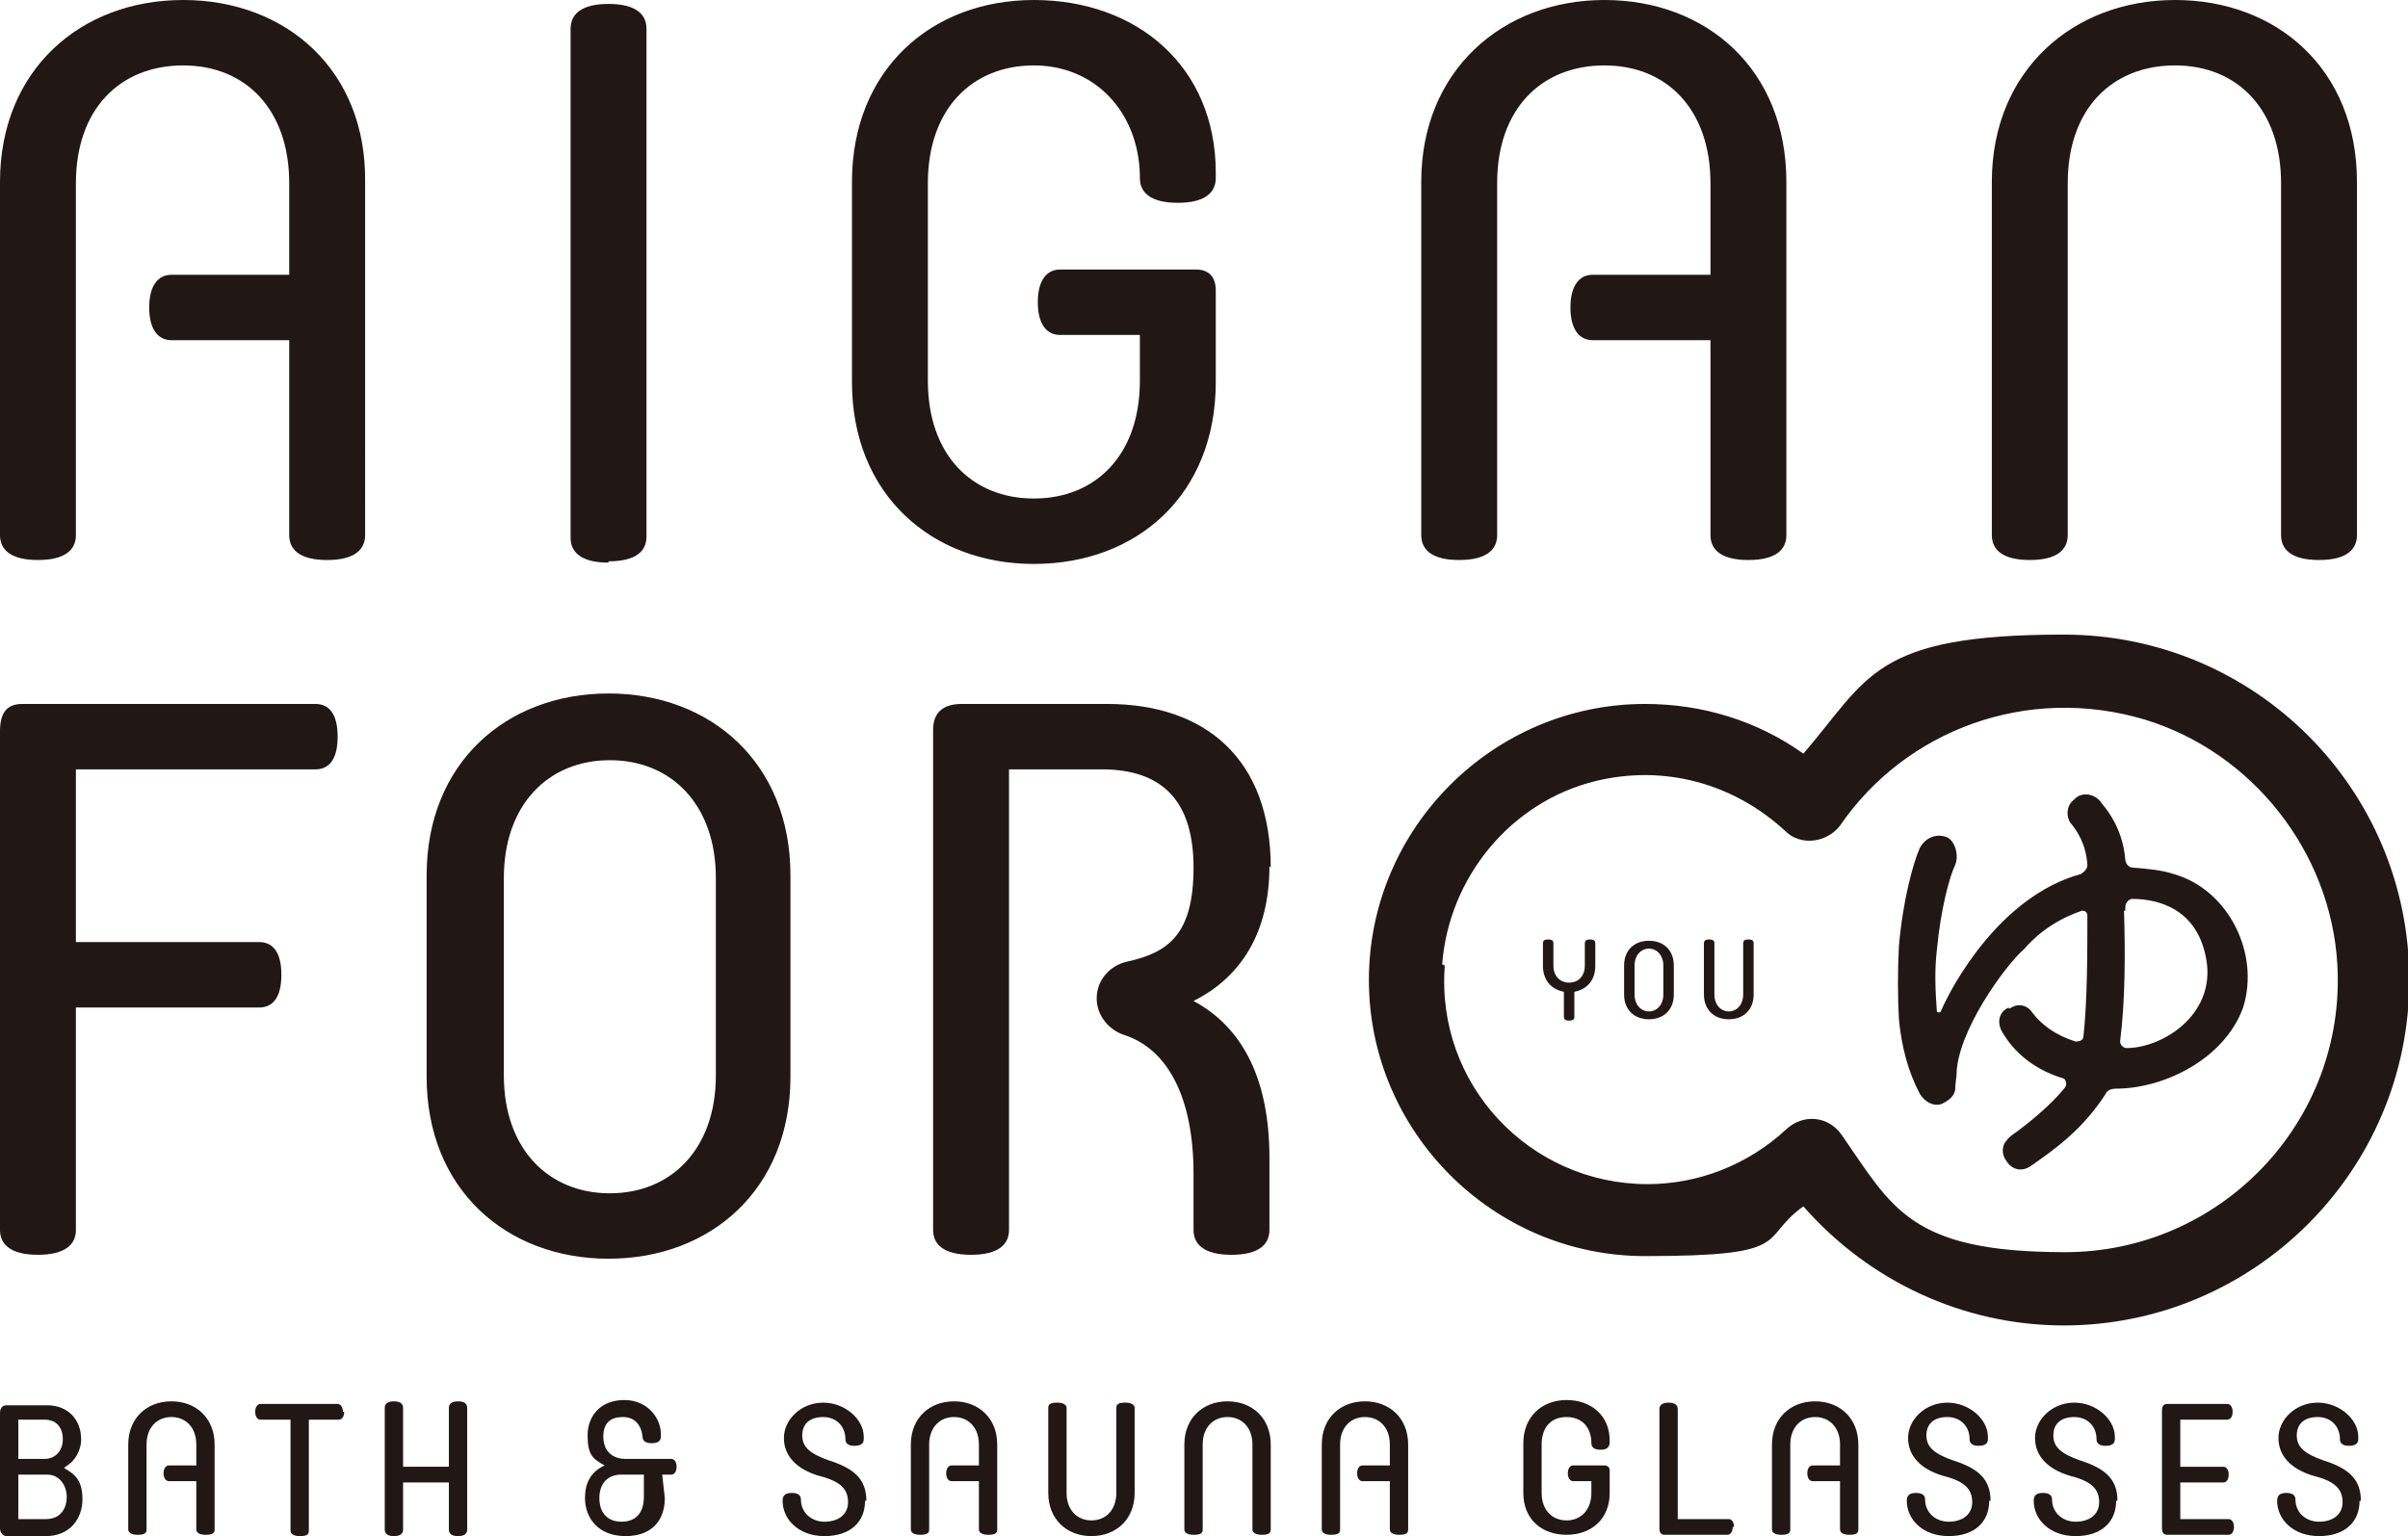
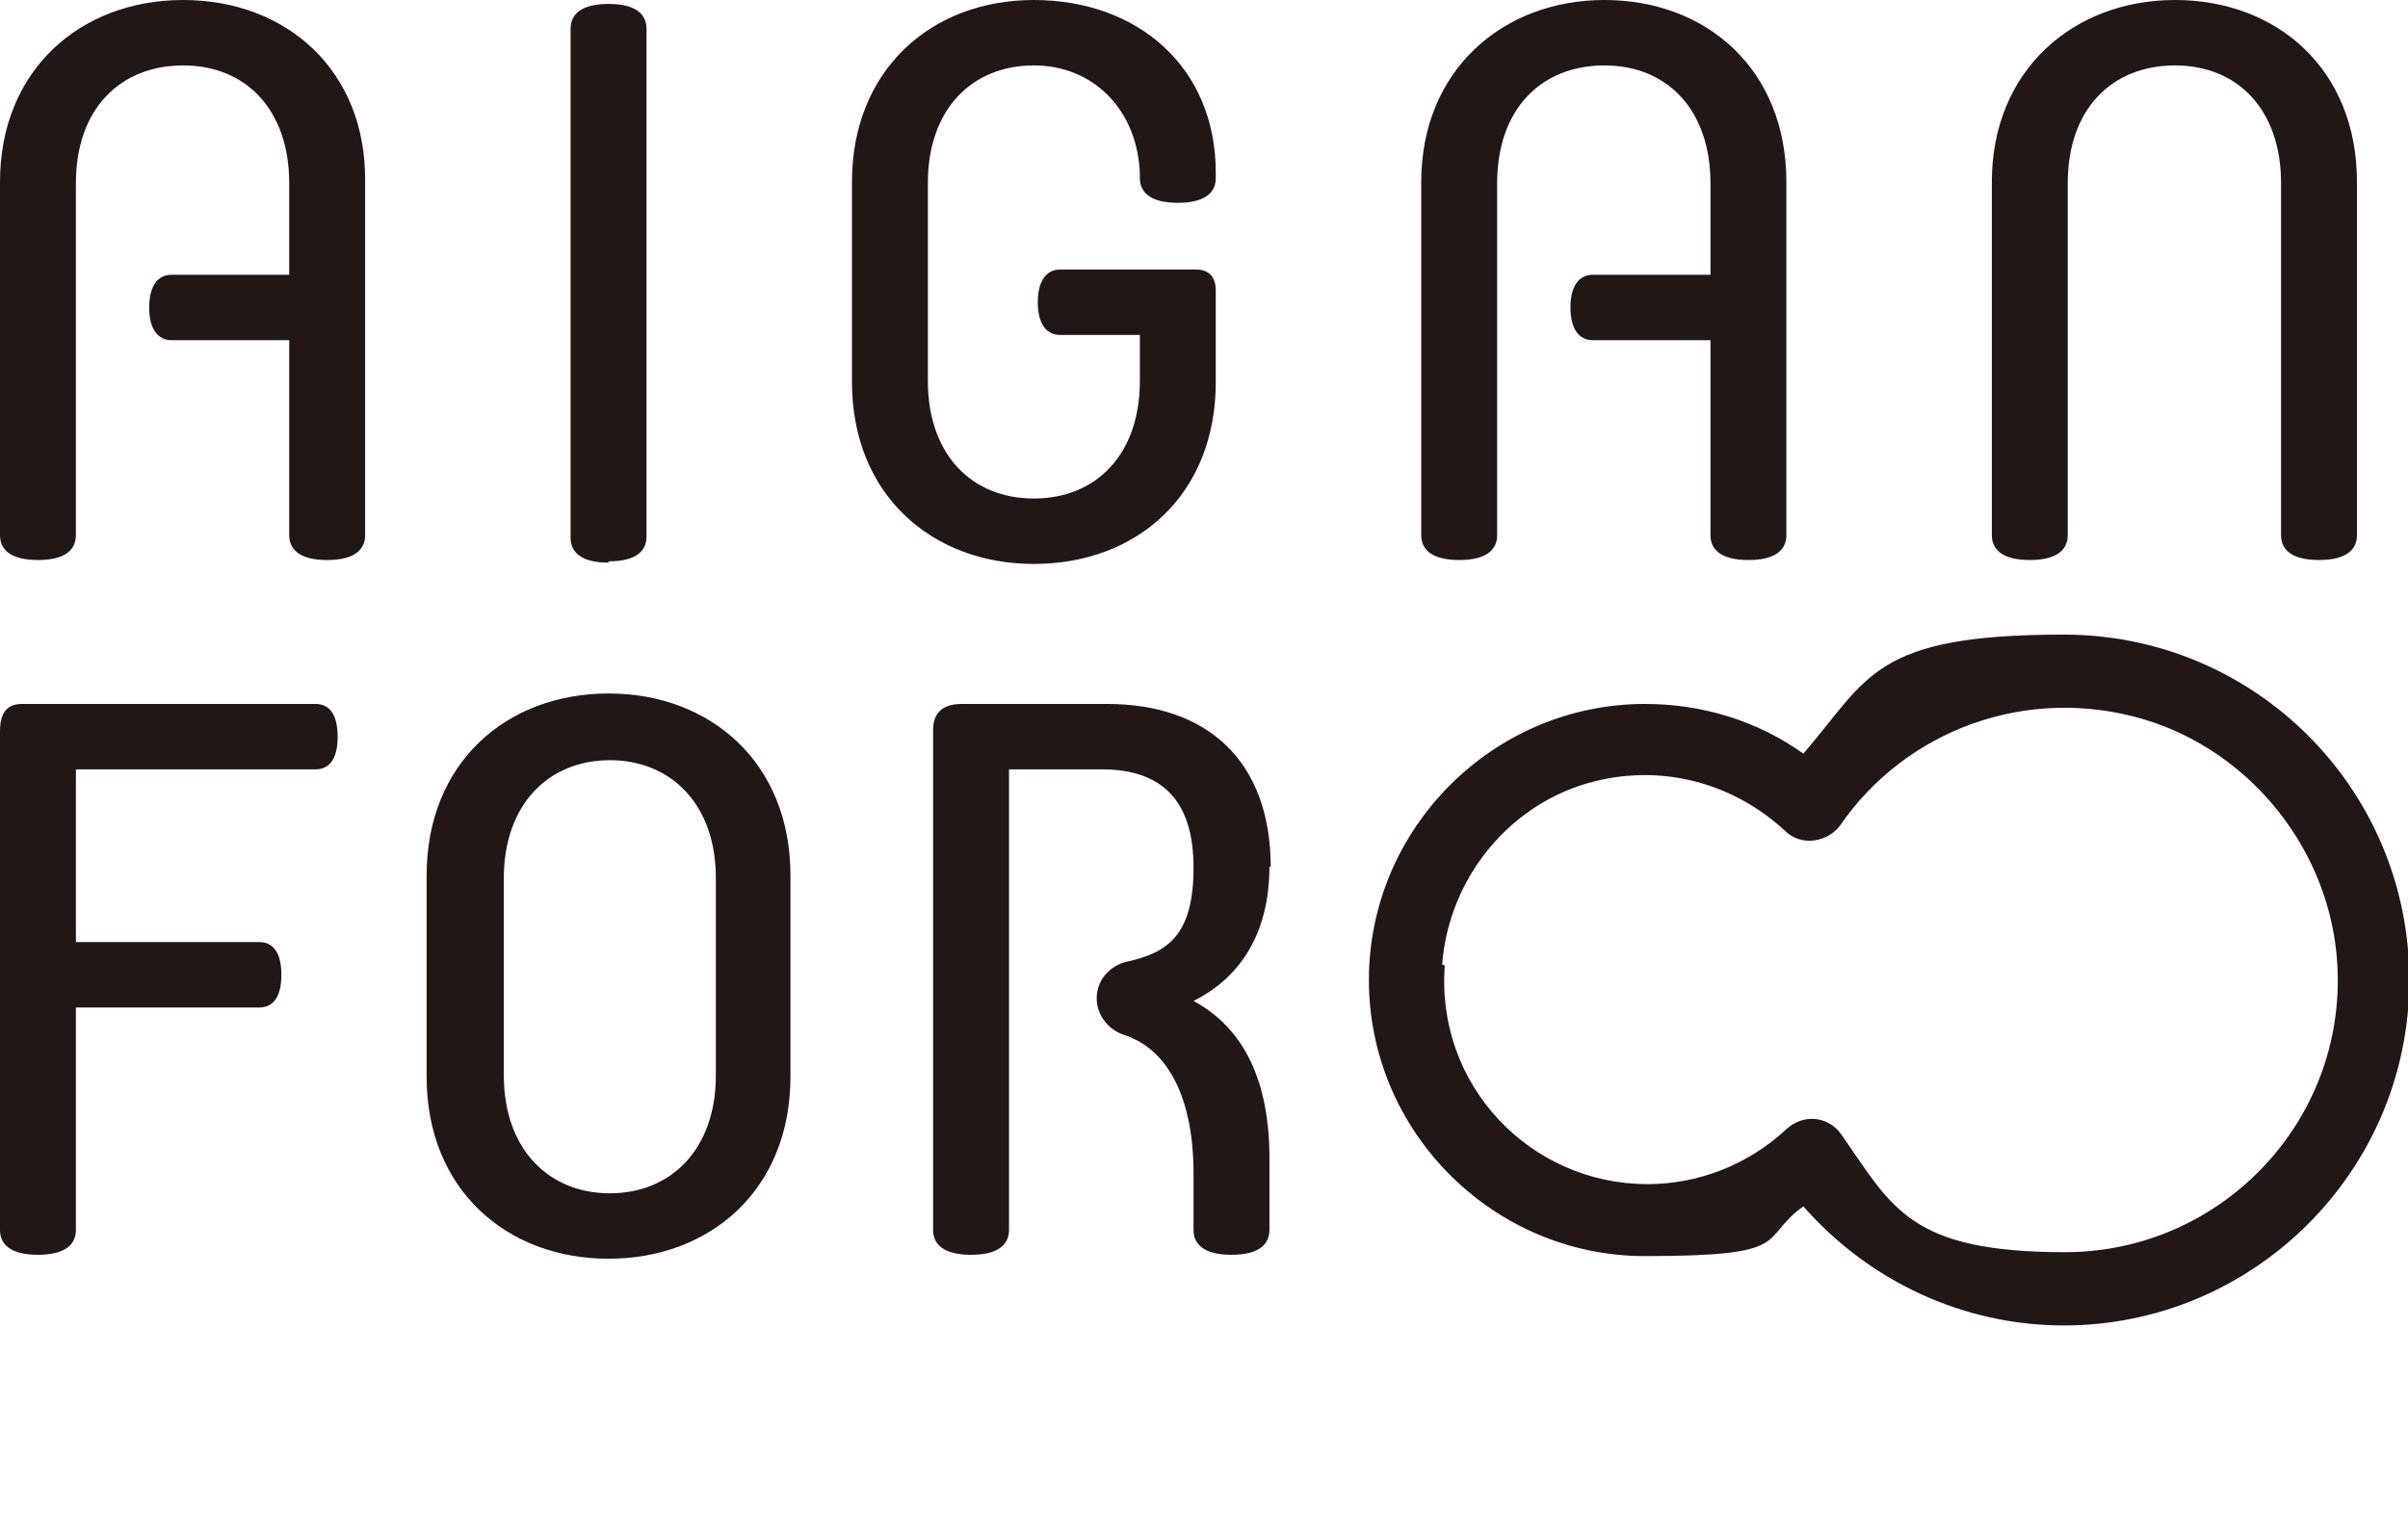
<svg xmlns="http://www.w3.org/2000/svg" id="_レイヤー_2" data-name="レイヤー 2" viewBox="0 0 184 117.4">
  <defs>
    <style>
      .cls-1 {
        fill: #211815;
        stroke-width: 0px;
      }
    </style>
  </defs>
  <g id="Design">
    <g>
      <path class="cls-1" d="M0,94v-38.1c0-1.4.5-2.1,1.7-2.1h22.4c1,0,1.7.7,1.7,2.5s-.7,2.5-1.7,2.5H5.8v13.2h14c1,0,1.7.7,1.7,2.5s-.7,2.5-1.7,2.5H5.8v17c0,1.1-.8,1.9-2.9,1.9s-2.9-.8-2.9-1.9ZM79,43.1c7.9,0,13.9-5.3,13.9-13.9v-7c0-1-.5-1.6-1.5-1.6h-10.4c-1,0-1.7.8-1.7,2.5s.7,2.5,1.7,2.5h6.1v3.5c0,5.7-3.4,9-8.1,9s-8.1-3.3-8.1-9v-15.1c0-5.7,3.4-9,8.1-9s8,3.6,8.1,8.4v.2c0,1.1.8,1.9,2.9,1.9s2.9-.8,2.9-1.9v-.4c0-8.1-6-13.2-13.9-13.2s-13.9,5.4-13.9,13.9v15.3c0,8.6,6.1,13.9,13.9,13.9ZM14,0C6.1,0,0,5.4,0,13.9v27c0,1.1.8,1.9,2.9,1.9s2.9-.8,2.9-1.9V14c0-5.7,3.4-9,8.2-9s8.1,3.4,8.1,9v7h-9c-1,0-1.7.8-1.7,2.5s.7,2.5,1.7,2.5h9v14.9c0,1.1.8,1.9,2.9,1.9s2.9-.8,2.9-1.9V13.9C28,5.4,21.9,0,14,0ZM46.5,42.9c2,0,2.9-.7,2.9-1.9V2.2c0-1.1-.8-1.9-2.9-1.9s-2.9.8-2.9,1.9v38.9c0,1.1.8,1.9,2.9,1.9ZM60.4,82.3c0,8.6-6.1,13.9-13.9,13.9s-13.9-5.3-13.9-13.9v-15.4c0-8.6,6.1-13.9,13.9-13.9s13.9,5.3,13.9,13.9v15.4ZM54.7,67.1c0-5.6-3.4-9-8.1-9s-8.1,3.4-8.1,9v15.1c0,5.6,3.4,9,8.1,9s8.1-3.4,8.1-9v-15.1ZM97.1,66.3c0-8.2-4.9-12.5-12.5-12.5h-11.1c-1.6,0-2.2.8-2.2,2v38.2c0,1.1.8,1.9,2.9,1.9s2.9-.8,2.9-1.9v-35.2h7.1c4.6,0,7,2.4,7,7.5s-1.9,6.5-5.1,7.2c-1.3.3-2.3,1.4-2.3,2.8,0,1.3.9,2.4,2.1,2.8,3.4,1.1,5.3,4.9,5.3,10.6v4.3c0,1.1.8,1.9,2.9,1.9s2.9-.8,2.9-1.9v-5.5c0-5.8-1.9-9.9-5.8-12,3.6-1.8,5.8-5.2,5.8-10.3ZM111.5,42.8c2.1,0,2.9-.8,2.9-1.9V14c0-5.7,3.4-9,8.2-9s8.1,3.4,8.1,9v7h-9c-1,0-1.7.8-1.7,2.5s.7,2.5,1.7,2.5h9v14.9c0,1.1.8,1.9,2.9,1.9s2.9-.8,2.9-1.9V13.9c0-8.6-6.1-13.9-13.9-13.9s-14,5.4-14,13.9v27c0,1.1.8,1.9,2.9,1.9ZM155.1,42.8c2.1,0,2.9-.8,2.9-1.9V14c0-5.7,3.4-9,8.2-9s8.1,3.4,8.1,9v26.9c0,1.1.8,1.9,2.9,1.9s2.9-.8,2.9-1.9V13.9c0-8.6-6.1-13.9-13.9-13.9s-14,5.4-14,13.9v27c0,1.1.8,1.9,2.9,1.9Z" />
      <g>
        <path class="cls-1" d="M137.8,92.2c5,5.7,12.2,9.1,19.9,9.1,14.5,0,26.4-11.8,26.4-26.4s-11.8-26.4-26.4-26.4-14.9,3.3-19.9,9.1c-3.5-2.5-7.7-3.8-12.1-3.8-11.6,0-21.1,9.5-21.1,21.1s9.5,21.1,21.1,21.1,8.6-1.3,12.1-3.8ZM110.2,73.7c.5-6.6,5.2-12.4,11.7-14,5.3-1.3,10.6.2,14.5,3.8h0c1.2,1.2,3.2.9,4.2-.4h0c5-7.3,14.3-10.8,23.3-8.1,8.2,2.5,14.2,10.1,14.7,18.7.7,12-8.9,22-20.8,22s-13.2-3.4-17.1-9h0c-1-1.4-2.9-1.6-4.2-.4h0c-2.9,2.7-6.7,4.2-10.6,4.2-9,0-16.2-7.6-15.5-16.7Z" />
-         <path class="cls-1" d="M121.9,72.1v1.7c0,1.1-.6,1.8-1.6,2v1.9c0,.2-.1.3-.4.3s-.4-.1-.4-.3v-1.9c-1-.2-1.6-.9-1.6-2v-1.7c0-.2.1-.3.4-.3s.4.1.4.3v1.7c0,.8.5,1.3,1.2,1.3s1.2-.5,1.2-1.3v-1.7c0-.2.1-.3.4-.3s.4.1.4.3ZM126,77.9c-1.1,0-1.9-.7-1.9-1.9v-2.2c0-1.2.8-1.9,1.9-1.9s1.9.7,1.9,1.9v2.2c0,1.2-.8,1.9-1.9,1.9ZM127.1,73.8c0-.8-.5-1.3-1.1-1.3s-1.1.5-1.1,1.3v2.2c0,.8.5,1.3,1.1,1.3s1.1-.5,1.1-1.3v-2.2ZM132.1,77.9c1.1,0,1.9-.7,1.9-1.9v-3.9c0-.2-.1-.3-.4-.3s-.4.1-.4.3v3.9c0,.8-.5,1.3-1.1,1.3s-1.1-.5-1.1-1.3v-3.9c0-.2-.1-.3-.4-.3s-.4.1-.4.3v3.9c0,1.2.8,1.9,1.9,1.9Z" />
-         <path class="cls-1" d="M162.4,69.6v-.3c0-.3.3-.6.5-.6,1.3,0,4.7.3,5.6,4.2,1.1,4.5-3.2,7.2-6,7.2-.3,0-.5-.3-.5-.5.4-3.1.4-6.9.3-10ZM153.5,77c-.7.3-.9,1-.6,1.7.7,1.3,2.1,2.9,4.7,3.7.2,0,.4.4.2.7-1.1,1.4-2.9,2.8-3.7,3.4-.3.2-.6.4-.8.7-.3.3-.4,1,0,1.5.4.7,1.2.9,1.9.4,1.7-1.2,3.9-2.7,5.7-5.5.1-.3.5-.4.8-.4h0c3.7,0,8.3-2.3,9.7-6.2,1.3-4.1-1.1-9-5.3-10.2-.9-.3-2-.4-3.2-.5-.2,0-.5-.3-.5-.6-.2-2.3-1.3-3.7-1.8-4.3-.5-.8-1.6-.9-2.1-.3-.7.5-.6,1.5-.2,1.9.4.5,1.1,1.5,1.2,3.1,0,.3-.2.5-.5.7-6.2,1.7-9.9,8.6-10.7,10.5,0,.1-.3.1-.3,0-.1-1.4-.2-3,0-4.7.3-3.2,1-5.7,1.4-6.5.3-.7,0-1.8-.6-2.1-.7-.3-1.6-.1-2.1.8-.5,1.1-1.3,4-1.6,7.5-.1,2-.1,3.8,0,5.6.2,2.1.7,4,1.6,5.7.5.8,1.3,1,1.8.7.4-.2.8-.5.9-1,0-.4.1-1.1.1-1.1,0-3.3,3.7-8.4,5.2-9.7.6-.7,2-2.1,4.4-2.9.2,0,.4.1.4.4,0,2.7,0,6.5-.3,9.2,0,.3-.3.4-.6.4-1.6-.5-2.6-1.3-3.3-2.2-.3-.5-.9-.7-1.4-.5l-.4.2Z" />
      </g>
-       <path class="cls-1" d="M5,112.1c.7-.4,1.2-1.2,1.2-2.1,0-1.5-1-2.6-2.6-2.6H.5c-.3,0-.5.2-.5.6v8.8c0,.3.2.6.5.6h3c1.9,0,2.8-1.4,2.8-2.8s-.5-1.9-1.4-2.4ZM1.4,108.5h2c1,0,1.4.7,1.4,1.5s-.5,1.5-1.4,1.5H1.4v-3.1ZM3.4,116.1H1.4v-3.4h2.2c1,0,1.5.9,1.5,1.7s-.4,1.7-1.6,1.7ZM26.3,107.9c0,.4-.2.6-.4.6h-2.3v8.5c0,.3-.2.4-.7.4s-.7-.2-.7-.4v-8.5h-2.3c-.2,0-.4-.2-.4-.6s.2-.6.4-.6h5.9c.2,0,.4.2.4.6ZM35.7,107.6v9.3c0,.3-.2.5-.7.5s-.7-.2-.7-.5v-3.6h-3.5v3.6c0,.3-.2.5-.7.5s-.7-.2-.7-.5v-9.3c0-.3.2-.5.7-.5s.7.2.7.5v4.5h3.5v-4.5c0-.3.2-.5.7-.5s.7.2.7.5ZM50.6,112.7h.7c.2,0,.4-.2.4-.6s-.2-.6-.4-.6h-3.5c-1,0-1.7-.6-1.7-1.7s.6-1.5,1.5-1.5,1.4.6,1.5,1.5h0c0,.3.2.5.7.5s.7-.2.7-.5v-.2c0-1.2-1-2.6-2.8-2.6s-2.8,1.2-2.8,2.7.4,1.8,1.3,2.3c-1.1.5-1.5,1.4-1.5,2.5,0,1.5,1,2.9,3.1,2.9s3-1.3,3-2.9M49.2,114.4c0,1.2-.6,1.9-1.7,1.9s-1.7-.7-1.7-1.8.6-1.8,1.7-1.8h1.7M66.1,114.7c0,1.6-1.1,2.7-3.1,2.7s-3.2-1.3-3.2-2.7h0c0-.4.2-.6.7-.6s.7.2.7.5h0c0,1,.8,1.7,1.8,1.7s1.8-.5,1.8-1.5-.6-1.6-2.2-2c-1.7-.5-2.7-1.5-2.7-2.9s1.3-2.7,3-2.7,3.1,1.3,3.1,2.6v.2c0,.3-.2.5-.7.5s-.7-.2-.7-.5h0c0-1-.7-1.7-1.7-1.7s-1.6.5-1.6,1.4.6,1.4,2,1.9c1.9.6,2.9,1.4,2.9,3.1ZM86.7,107.6v6.5c0,2-1.4,3.3-3.3,3.3s-3.3-1.3-3.3-3.3v-6.5c0-.3.2-.4.7-.4s.7.2.7.4v6.5c0,1.3.8,2.1,1.9,2.1s1.9-.8,1.9-2.1v-6.5c0-.3.2-.4.7-.4s.7.2.7.4ZM97.1,110.4v6.5c0,.3-.2.4-.7.4s-.7-.2-.7-.4v-6.5c0-1.3-.8-2.1-1.9-2.1s-1.9.8-1.9,2.1v6.5c0,.3-.2.4-.7.4s-.7-.2-.7-.4v-6.5c0-2,1.4-3.3,3.3-3.3s3.3,1.3,3.3,3.3ZM123,110.2h0c0,.4-.2.6-.7.6s-.7-.2-.7-.5h0c0-1.2-.7-2-1.9-2s-1.9.8-1.9,2.1v3.7c0,1.3.8,2.1,1.9,2.1s1.9-.8,1.9-2.1v-.9h-1.4c-.2,0-.4-.2-.4-.6s.2-.6.4-.6h2.4c.2,0,.4.1.4.4v1.7c0,2-1.4,3.2-3.3,3.2s-3.3-1.2-3.3-3.2v-3.8c0-2,1.4-3.3,3.3-3.3s3.3,1.2,3.3,3.1ZM132.4,116.7c0,.4-.2.6-.4.6h-4.8c-.3,0-.4-.2-.4-.5v-9.1c0-.3.2-.5.7-.5s.7.2.7.5v8.4h3.9c.2,0,.4.2.4.6ZM152,114.7c0,1.6-1.1,2.7-3.1,2.7s-3.2-1.3-3.2-2.7h0c0-.4.2-.6.7-.6s.7.2.7.5h0c0,1,.8,1.7,1.8,1.7s1.8-.5,1.8-1.5-.6-1.6-2.2-2c-1.7-.5-2.7-1.5-2.7-2.9s1.3-2.7,3-2.7,3.1,1.3,3.1,2.6v.2c0,.3-.2.5-.7.5s-.7-.2-.7-.5h0c0-1-.7-1.7-1.7-1.7s-1.6.5-1.6,1.4.6,1.4,2,1.9c1.9.6,2.9,1.4,2.9,3.1ZM161.7,114.7c0,1.6-1.1,2.7-3.1,2.7s-3.2-1.3-3.2-2.7h0c0-.4.2-.6.7-.6s.7.2.7.5h0c0,1,.8,1.7,1.8,1.7s1.8-.5,1.8-1.5-.6-1.6-2.2-2c-1.7-.5-2.7-1.5-2.7-2.9s1.3-2.7,3-2.7,3.1,1.3,3.1,2.6v.2c0,.3-.2.5-.7.5s-.7-.2-.7-.5h0c0-1-.7-1.7-1.7-1.7s-1.6.5-1.6,1.4.6,1.4,2,1.9c1.9.6,2.9,1.4,2.9,3.1ZM170.7,116.7c0,.4-.2.6-.4.6h-4.7c-.3,0-.4-.2-.4-.5v-9c0-.3.1-.5.4-.5h4.6c.2,0,.4.2.4.6s-.2.6-.4.6h-3.6v3.6h3.3c.2,0,.4.2.4.6s-.2.6-.4.6h-3.3v2.8h3.7c.2,0,.4.2.4.6ZM180.3,114.7c0,1.6-1.1,2.7-3.1,2.7s-3.2-1.3-3.2-2.7h0c0-.4.2-.6.7-.6s.7.2.7.5h0c0,1,.8,1.7,1.8,1.7s1.8-.5,1.8-1.5-.6-1.6-2.2-2c-1.7-.5-2.7-1.5-2.7-2.9s1.3-2.7,3-2.7,3.1,1.3,3.1,2.6v.2c0,.3-.2.5-.7.5s-.7-.2-.7-.5h0c0-1-.7-1.7-1.7-1.7s-1.6.5-1.6,1.4.6,1.4,2,1.9c1.9.6,2.9,1.4,2.9,3.1ZM16.4,110.4v6.5c0,.3-.2.4-.7.4s-.7-.2-.7-.4v-3.7h-2.1c-.2,0-.4-.2-.4-.6s.2-.6.4-.6h2.1v-1.6c0-1.3-.8-2.1-1.9-2.1s-1.9.8-1.9,2.1v6.5c0,.3-.2.4-.7.4s-.7-.2-.7-.4v-6.5c0-2,1.4-3.3,3.3-3.3s3.3,1.3,3.3,3.3ZM76.2,110.4v6.5c0,.3-.2.4-.7.4s-.7-.2-.7-.4v-3.7h-2.1c-.2,0-.4-.2-.4-.6s.2-.6.4-.6h2.1v-1.6c0-1.3-.8-2.1-1.9-2.1s-1.9.8-1.9,2.1v6.5c0,.3-.2.4-.7.4s-.7-.2-.7-.4v-6.5c0-2,1.4-3.3,3.3-3.3s3.3,1.3,3.3,3.3ZM107.6,110.4v6.5c0,.3-.2.4-.7.4s-.7-.2-.7-.4v-3.7h-2.1c-.2,0-.4-.2-.4-.6s.2-.6.4-.6h2.1v-1.6c0-1.3-.8-2.1-1.9-2.1s-1.9.8-1.9,2.1v6.5c0,.3-.2.4-.7.4s-.7-.2-.7-.4v-6.5c0-2,1.4-3.3,3.3-3.3s3.3,1.3,3.3,3.3ZM142,110.4v6.5c0,.3-.2.4-.7.4s-.7-.2-.7-.4v-3.7h-2.1c-.2,0-.4-.2-.4-.6s.2-.6.4-.6h2.1v-1.6c0-1.3-.8-2.1-1.9-2.1s-1.9.8-1.9,2.1v6.5c0,.3-.2.4-.7.4s-.7-.2-.7-.4v-6.5c0-2,1.4-3.3,3.3-3.3s3.3,1.3,3.3,3.3Z" />
    </g>
  </g>
</svg>